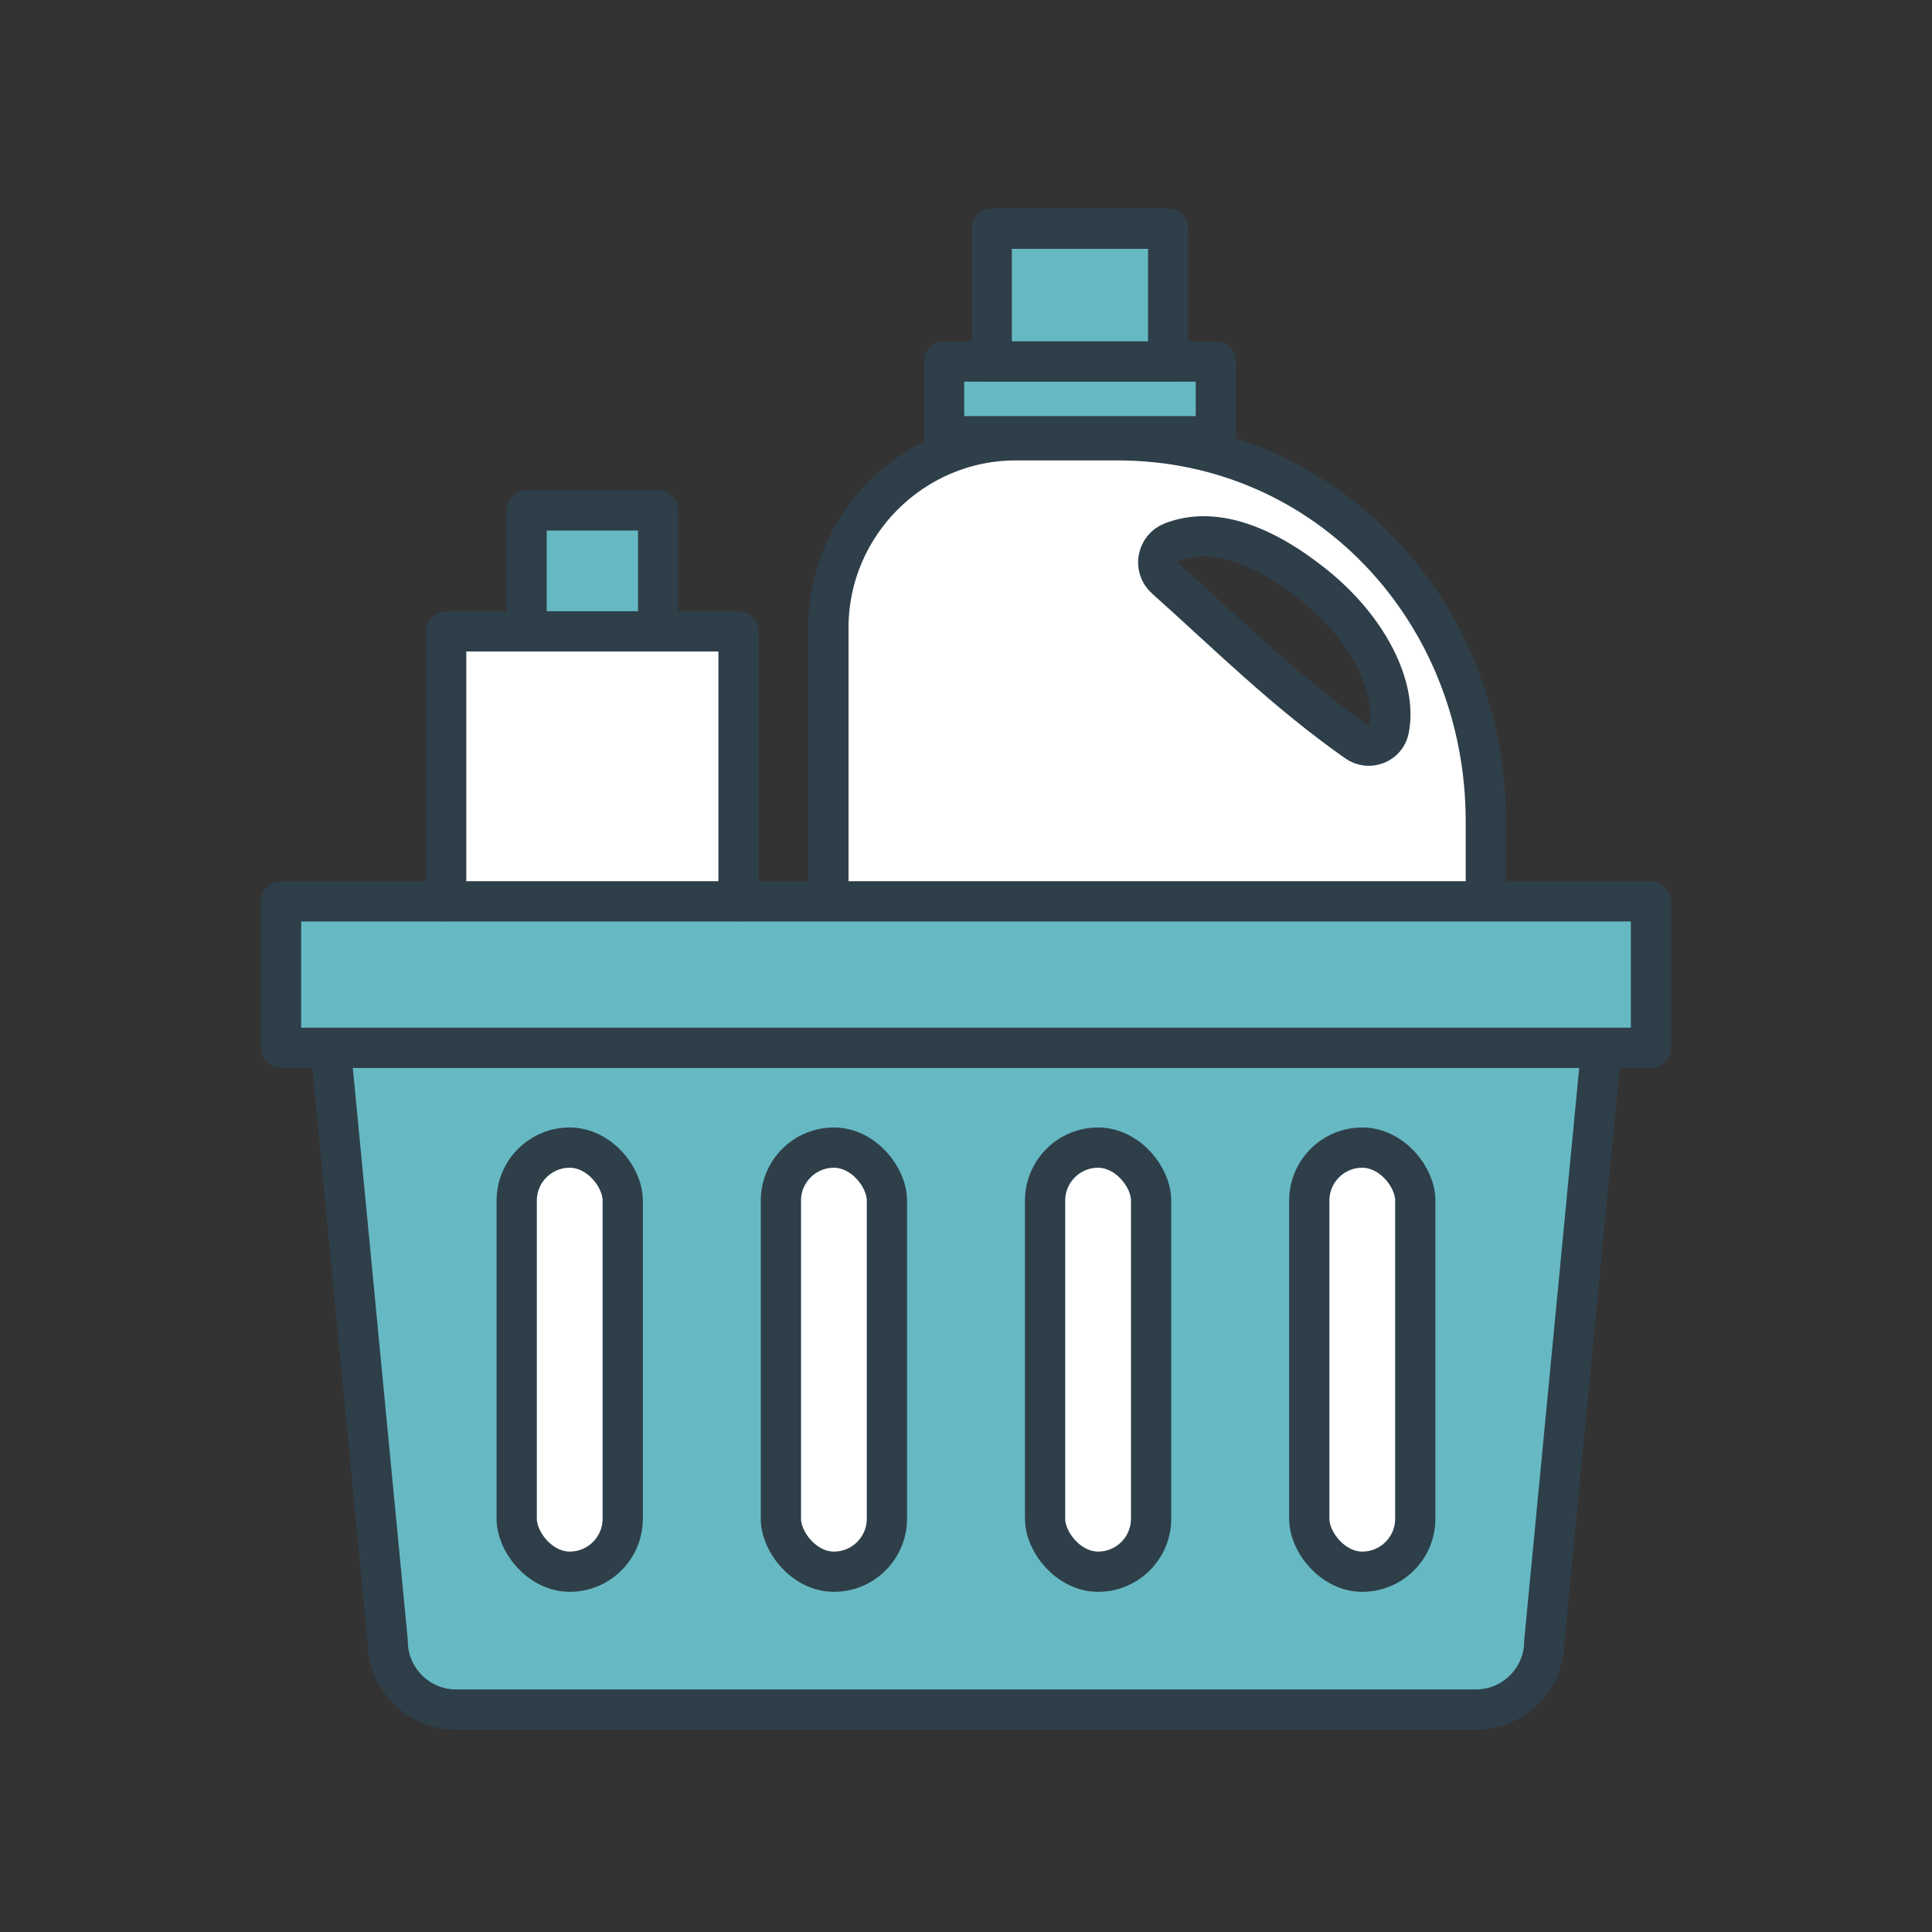
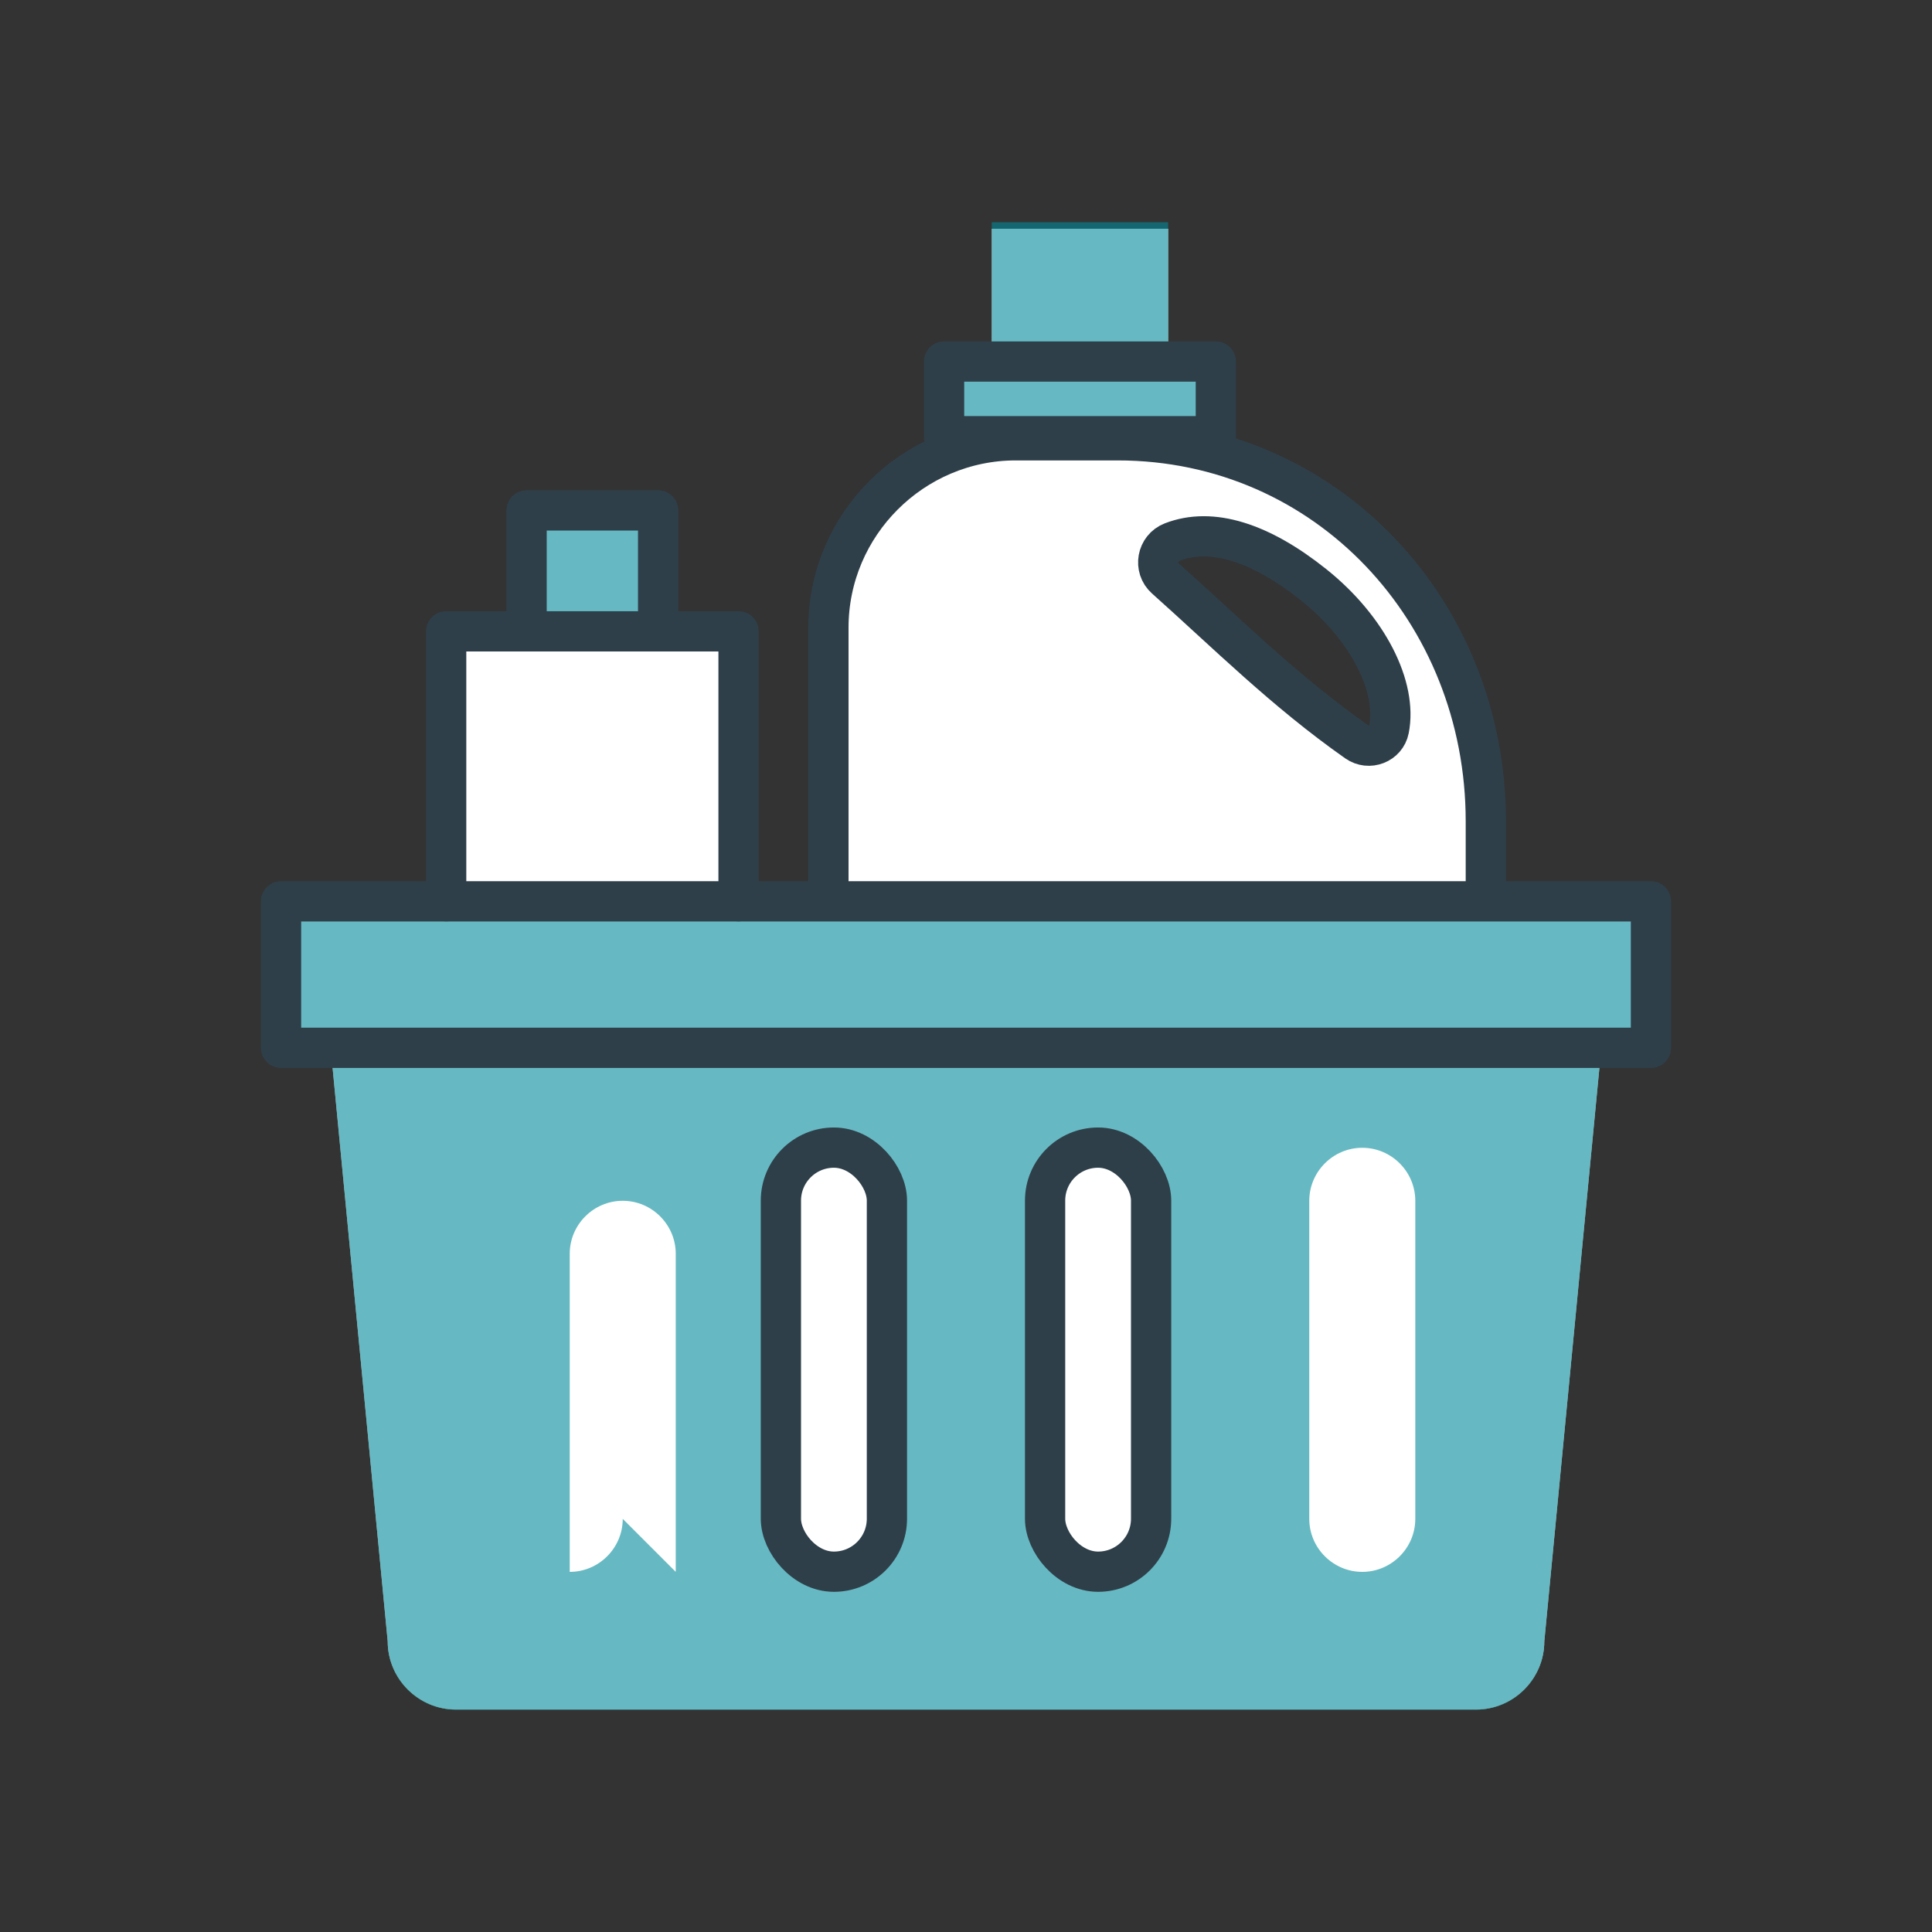
<svg xmlns="http://www.w3.org/2000/svg" id="Layer_1" data-name="Layer 1" viewBox="0 0 288 288">
  <rect x="0" y="0" width="288" height="288" fill="#333333" stroke="none" />
  <defs>
    <style>
      .cls-1, .cls-2 {
        fill: #008b99;
      }

      .cls-3 {
        fill: #fff;
      }

      .cls-4, .cls-2 {
        opacity: .6;
      }

      .cls-5 {
        fill: none;
        stroke: #2e3f4a;
        stroke-linecap: round;
        stroke-linejoin: round;
        stroke-width: 6px;
      }
    </style>
  </defs>
  <path class="cls-3" d="M221.489,134.362v-11.938c0-28.664-19.932-52.529-47.351-56.267v-1.134h7.105v-11.131h-7.105v-19.794h-26.3v19.794h-7.106v11.131h7.106v.849c-13.685,1.774-24.348,13.544-24.348,27.692v40.799h-13.396v-40.247h-11.987v-18.024h-19.608v18.024h-11.987v40.247h-24.617v21.834h7.418v1.257h.1l8.381,87.21c0,5.597,4.58,10.177,10.177,10.177h152.059c5.597,0,10.177-4.58,10.177-10.177l8.381-87.21h.1v-1.257h7.418v-21.834h-24.617ZM207.05,108.72c-.427,2.165-2.984,3.141-4.787,1.876-10.757-7.547-19.48-16.286-28.533-24.358-1.797-1.603-1.263-4.549.984-5.424,5.891-2.295,13.193.033,21.128,6.377,8.138,6.506,12.448,15.237,11.207,21.53Z" />
  <polygon class="cls-2" points="174.138 52.928 174.138 33.134 147.838 33.134 147.838 52.928 140.733 52.928 140.733 64.059 181.243 64.059 181.243 52.928 174.138 52.928" />
  <polyline class="cls-2" points="78.498 94.098 78.498 76.091 98.106 76.091 98.106 94.098" />
  <g class="cls-4">
-     <path class="cls-1" d="M41.894,134.388v21.834h7.418v.217l8.481,88.251c0,5.598,4.58,10.177,10.177,10.177h152.059c5.598,0,10.177-4.58,10.177-10.177l8.481-88.251v-.217h7.418v-21.834H41.894ZM92.83,226.414c0,4.346-3.556,7.902-7.902,7.902s-7.902-3.556-7.902-7.902v-47.414c0-4.346,3.556-7.902,7.902-7.902s7.902,3.556,7.902,7.902v47.414ZM132.211,226.414c0,4.346-3.556,7.902-7.902,7.902s-7.902-3.556-7.902-7.902v-47.414c0-4.346,3.556-7.902,7.902-7.902s7.902,3.556,7.902,7.902v47.414ZM171.593,226.414c0,4.346-3.556,7.902-7.902,7.902h0c-4.347,0-7.902-3.556-7.902-7.902v-47.414c0-4.346,3.556-7.902,7.902-7.902h0c4.346,0,7.902,3.556,7.902,7.902v47.414ZM210.975,226.414c0,4.346-3.556,7.902-7.902,7.902h0c-4.346,0-7.902-3.556-7.902-7.902v-47.414c0-4.346,3.556-7.902,7.902-7.902h0c4.346,0,7.902,3.556,7.902,7.902v47.414Z" />
+     <path class="cls-1" d="M41.894,134.388v21.834h7.418v.217l8.481,88.251c0,5.598,4.58,10.177,10.177,10.177h152.059c5.598,0,10.177-4.58,10.177-10.177l8.481-88.251v-.217h7.418v-21.834H41.894ZM92.83,226.414c0,4.346-3.556,7.902-7.902,7.902v-47.414c0-4.346,3.556-7.902,7.902-7.902s7.902,3.556,7.902,7.902v47.414ZM132.211,226.414c0,4.346-3.556,7.902-7.902,7.902s-7.902-3.556-7.902-7.902v-47.414c0-4.346,3.556-7.902,7.902-7.902s7.902,3.556,7.902,7.902v47.414ZM171.593,226.414c0,4.346-3.556,7.902-7.902,7.902h0c-4.347,0-7.902-3.556-7.902-7.902v-47.414c0-4.346,3.556-7.902,7.902-7.902h0c4.346,0,7.902,3.556,7.902,7.902v47.414ZM210.975,226.414c0,4.346-3.556,7.902-7.902,7.902h0c-4.346,0-7.902-3.556-7.902-7.902v-47.414c0-4.346,3.556-7.902,7.902-7.902h0c4.346,0,7.902,3.556,7.902,7.902v47.414Z" />
  </g>
  <g>
-     <path class="cls-5" d="M238.688,156.413l-8.481,88.251c0,5.598-4.58,10.177-10.177,10.177H67.971c-5.598,0-10.177-4.58-10.177-10.177l-8.481-88.251" />
    <rect class="cls-5" x="41.894" y="134.362" width="204.212" height="21.834" />
    <g>
-       <rect class="cls-5" x="77.025" y="171.073" width="15.805" height="63.218" rx="7.902" ry="7.902" />
      <rect class="cls-5" x="116.407" y="171.073" width="15.805" height="63.218" rx="7.902" ry="7.902" />
      <rect class="cls-5" x="155.789" y="171.073" width="15.805" height="63.218" rx="7.902" ry="7.902" />
-       <rect class="cls-5" x="195.17" y="171.073" width="15.805" height="63.218" rx="7.902" ry="7.902" />
    </g>
    <g>
      <polyline class="cls-5" points="66.511 134.345 66.511 94.115 110.093 94.115 110.093 134.345" />
      <polyline class="cls-5" points="78.498 94.098 78.498 76.091 98.106 76.091 98.106 94.098" />
      <g>
        <path class="cls-5" d="M123.49,133.86v-40.296c0-15.362,12.569-27.931,27.931-27.931h15.172c31.235,0,54.896,25.556,54.896,56.791v11.436" />
        <path class="cls-5" d="M202.263,110.596c-10.757-7.547-19.48-16.286-28.532-24.358-1.797-1.602-1.263-4.549.984-5.424,5.892-2.295,13.194.033,21.129,6.377,8.138,6.506,12.448,15.237,11.207,21.53-.427,2.165-2.984,3.141-4.787,1.876Z" />
-         <rect class="cls-5" x="147.838" y="34.098" width="26.3" height="19.794" />
        <rect class="cls-5" x="140.733" y="53.892" width="40.51" height="11.131" />
      </g>
    </g>
  </g>
</svg>